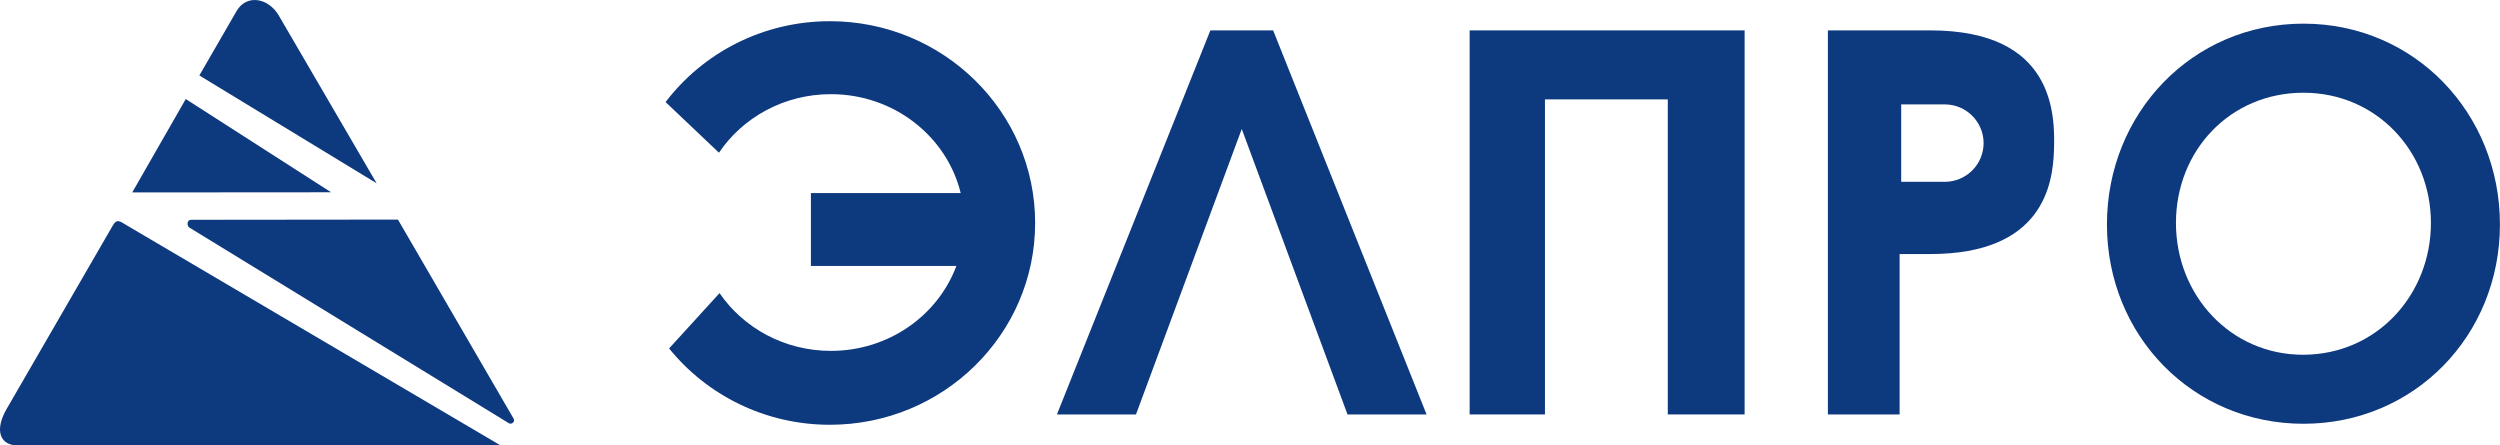
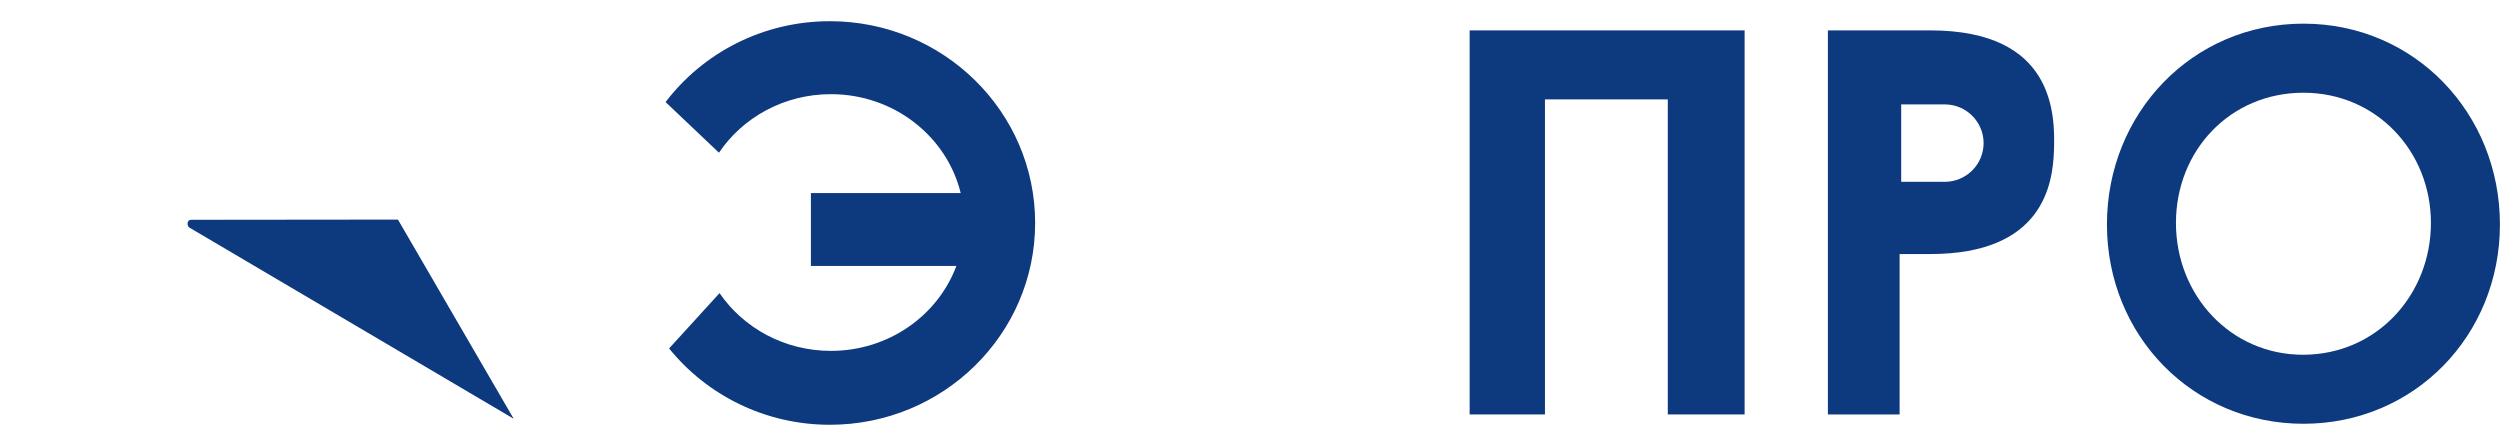
<svg xmlns="http://www.w3.org/2000/svg" width="174" height="31" viewBox="0 0 174 31" fill="none">
  <g clip-path="url(#clip0_1_422)">
-     <path fill-rule="evenodd" clip-rule="evenodd" d="M88.61 2.115H84.241L73.562 28.845H79.064L86.426 8.978L93.787 28.845H99.289L88.61 2.115Z" fill="#0D397F" />
    <path fill-rule="evenodd" clip-rule="evenodd" d="M102.287 28.845H107.529V6.918H116.078V28.845H121.425V2.115H102.287V28.845Z" fill="#0D397F" />
    <path fill-rule="evenodd" clip-rule="evenodd" d="M127.221 28.845H132.213V17.682H134.343C142.174 17.682 142.877 12.854 142.957 10.46C143.042 7.931 142.977 2.115 134.343 2.115H127.221V28.845ZM132.323 7.267H135.365C136.847 7.267 138.059 8.479 138.059 9.961C138.059 11.442 136.847 12.654 135.365 12.654H132.323V7.262V7.267Z" fill="#0D397F" />
    <path fill-rule="evenodd" clip-rule="evenodd" d="M160.319 1.646C152.568 1.646 146.643 7.896 146.643 15.622C146.643 23.349 152.603 29.494 160.319 29.494C168.035 29.494 173.995 23.354 173.995 15.622C173.995 7.891 168.07 1.646 160.319 1.646ZM160.284 24.69C155.266 24.69 151.446 20.57 151.446 15.517C151.446 10.465 155.231 6.454 160.319 6.454C165.406 6.454 169.192 10.534 169.192 15.517C169.192 20.5 165.441 24.69 160.284 24.69Z" fill="#0D397F" />
    <path fill-rule="evenodd" clip-rule="evenodd" d="M57.761 1.476C65.651 1.476 72.046 7.766 72.046 15.518C72.046 23.269 65.651 29.564 57.761 29.564C53.227 29.564 49.187 27.488 46.569 24.251L50.08 20.401C51.741 22.82 54.589 24.421 57.831 24.421C61.856 24.421 65.277 21.957 66.564 18.51H56.439V13.438H66.864C65.901 9.492 62.22 6.554 57.831 6.554C54.564 6.554 51.696 8.175 50.04 10.629L46.324 7.103C48.928 3.686 53.083 1.476 57.761 1.476Z" fill="#0D397F" />
-     <path fill-rule="evenodd" clip-rule="evenodd" d="M13.875 5.252L16.464 0.773C17.162 -0.434 18.688 -0.145 19.401 1.077L26.215 12.759L13.875 5.252Z" fill="#0D397F" />
-     <path fill-rule="evenodd" clip-rule="evenodd" d="M12.929 6.893L23.044 13.383L9.203 13.393L12.929 6.893Z" fill="#0D397F" />
-     <path fill-rule="evenodd" clip-rule="evenodd" d="M27.697 15.283L35.752 29.145C35.871 29.349 35.602 29.569 35.422 29.459L13.177 15.837C12.998 15.727 12.998 15.298 13.297 15.298L27.697 15.283Z" fill="#0D397F" />
-     <path fill-rule="evenodd" clip-rule="evenodd" d="M8.802 15.672L34.838 31H1.226C0.004 31 -0.405 29.957 0.463 28.461L7.864 15.672C8.139 15.203 8.358 15.408 8.802 15.672Z" fill="#0D397F" />
+     <path fill-rule="evenodd" clip-rule="evenodd" d="M27.697 15.283L35.752 29.145L13.177 15.837C12.998 15.727 12.998 15.298 13.297 15.298L27.697 15.283Z" fill="#0D397F" />
  </g>
  <defs>
    <clipPath id="clip0_1_422">
      <rect width="174" height="31" fill="white" />
    </clipPath>
  </defs>
</svg>